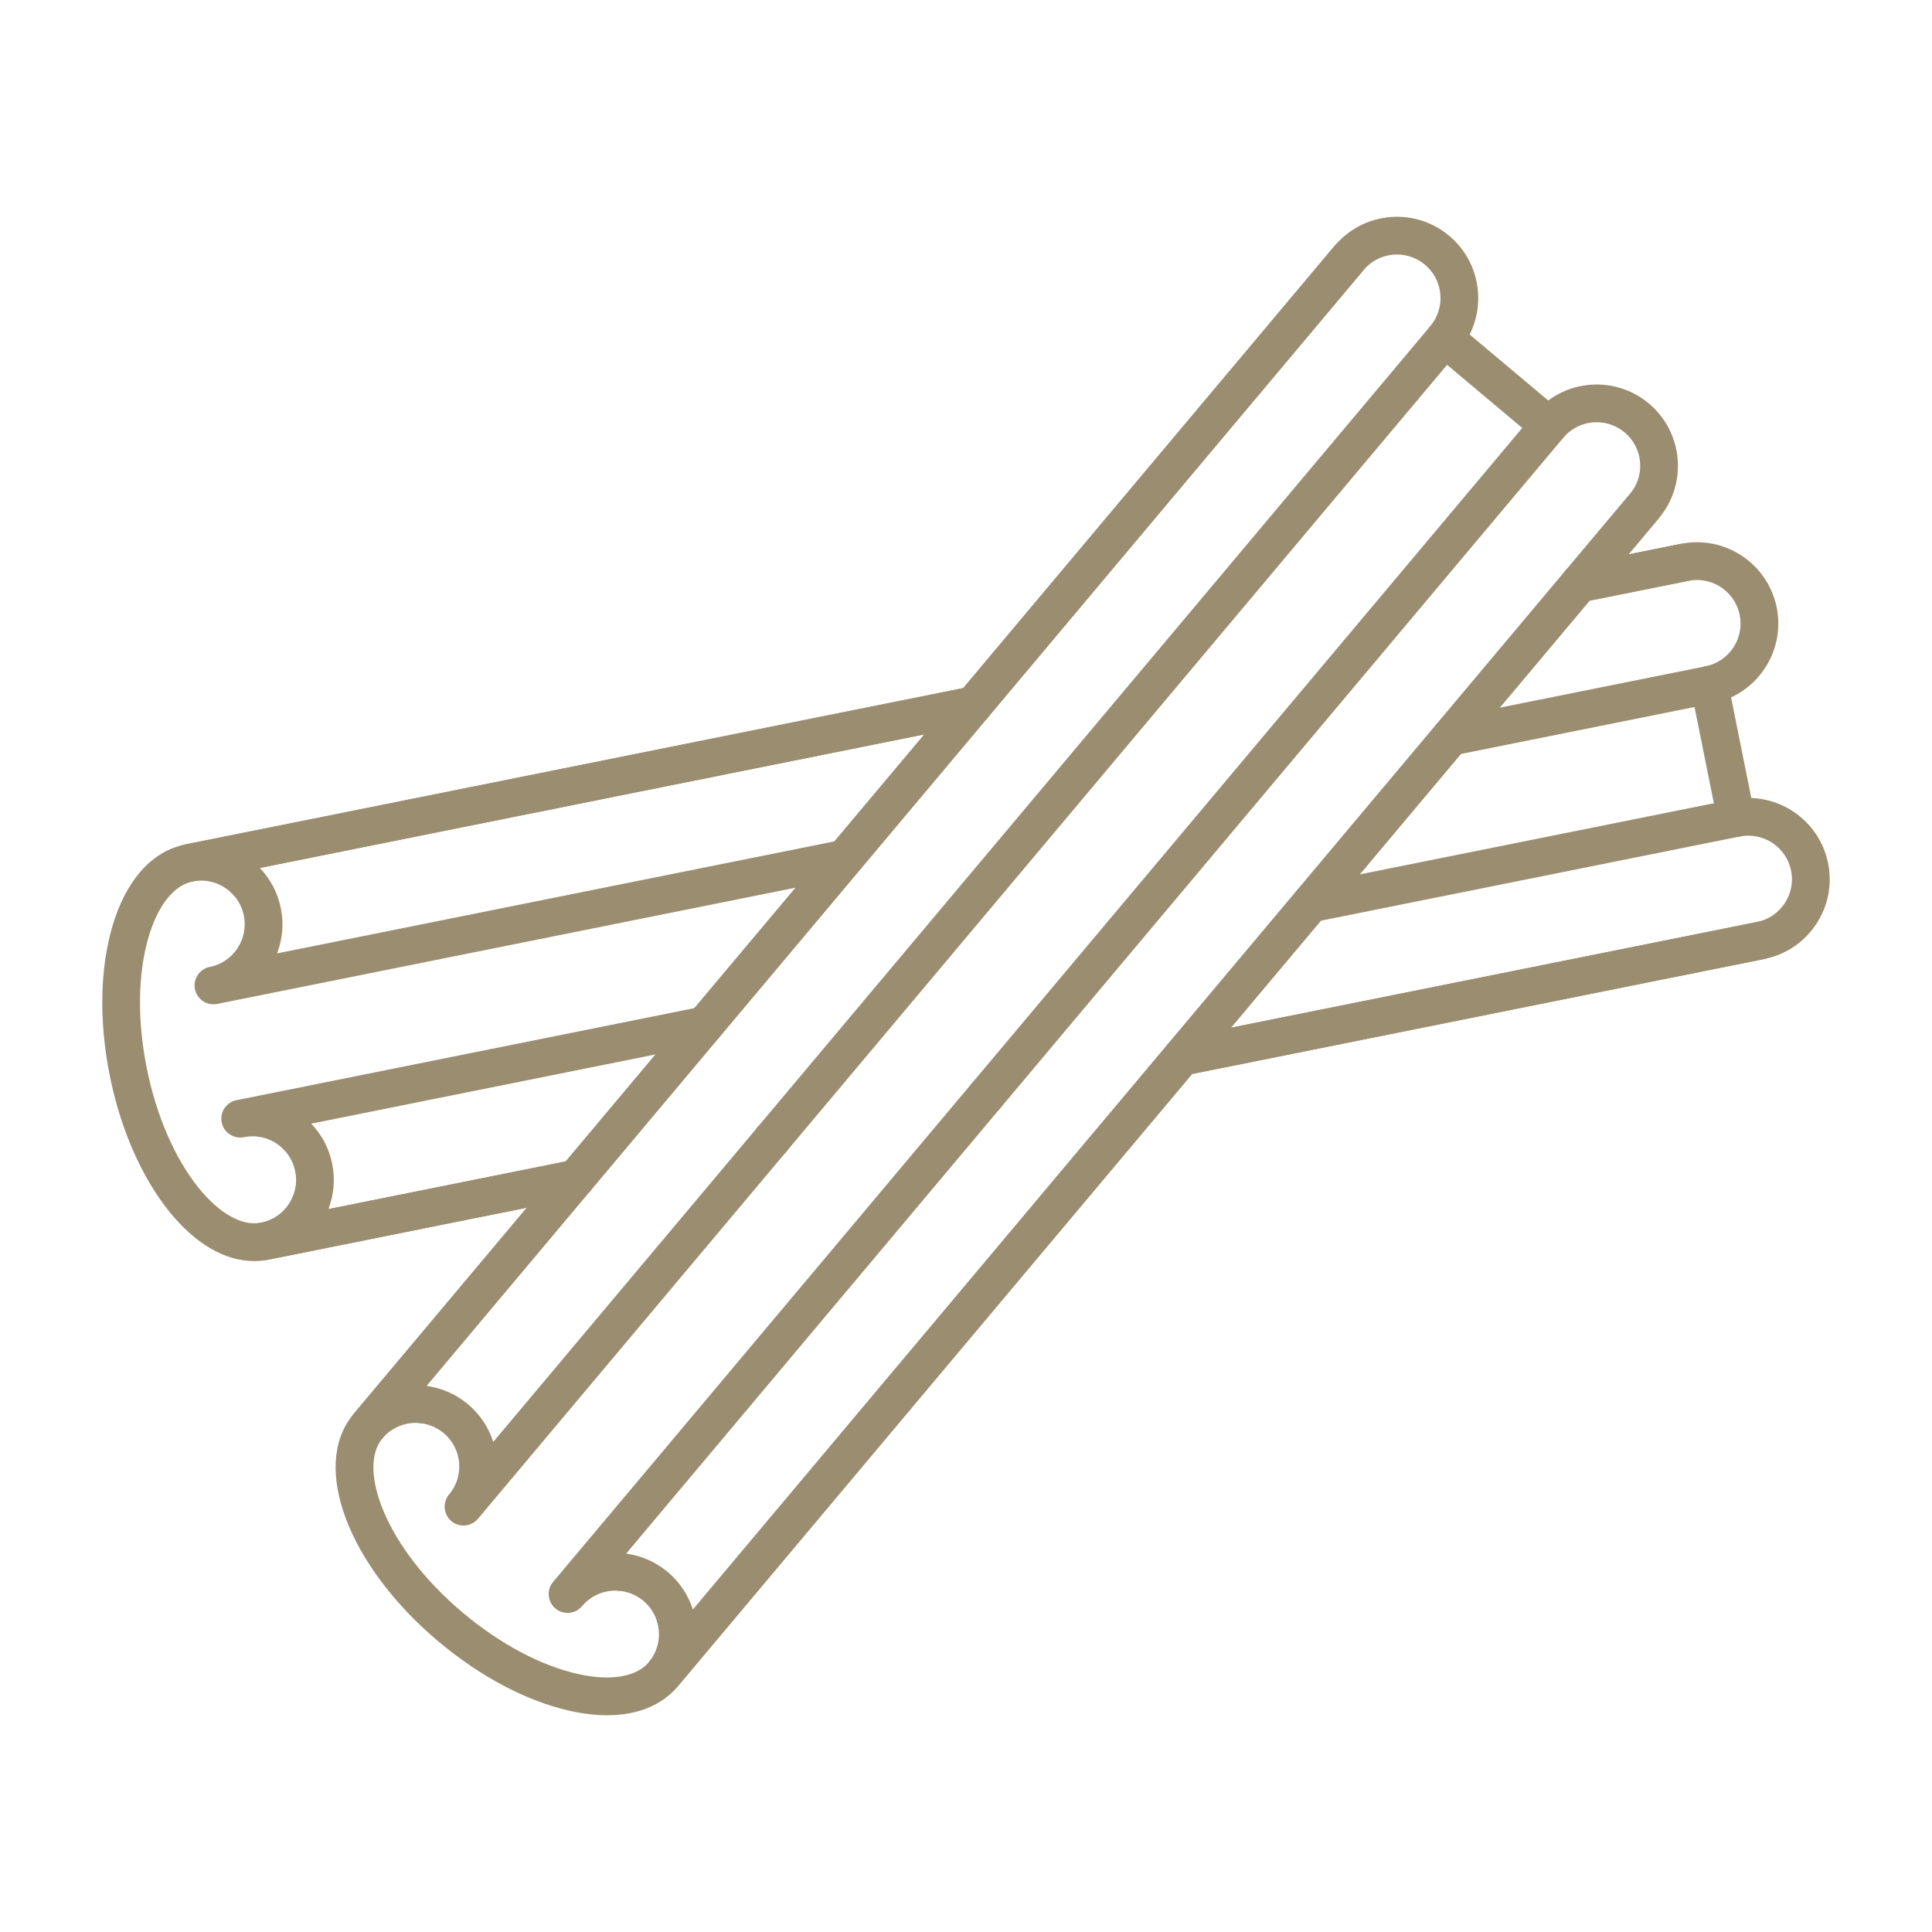
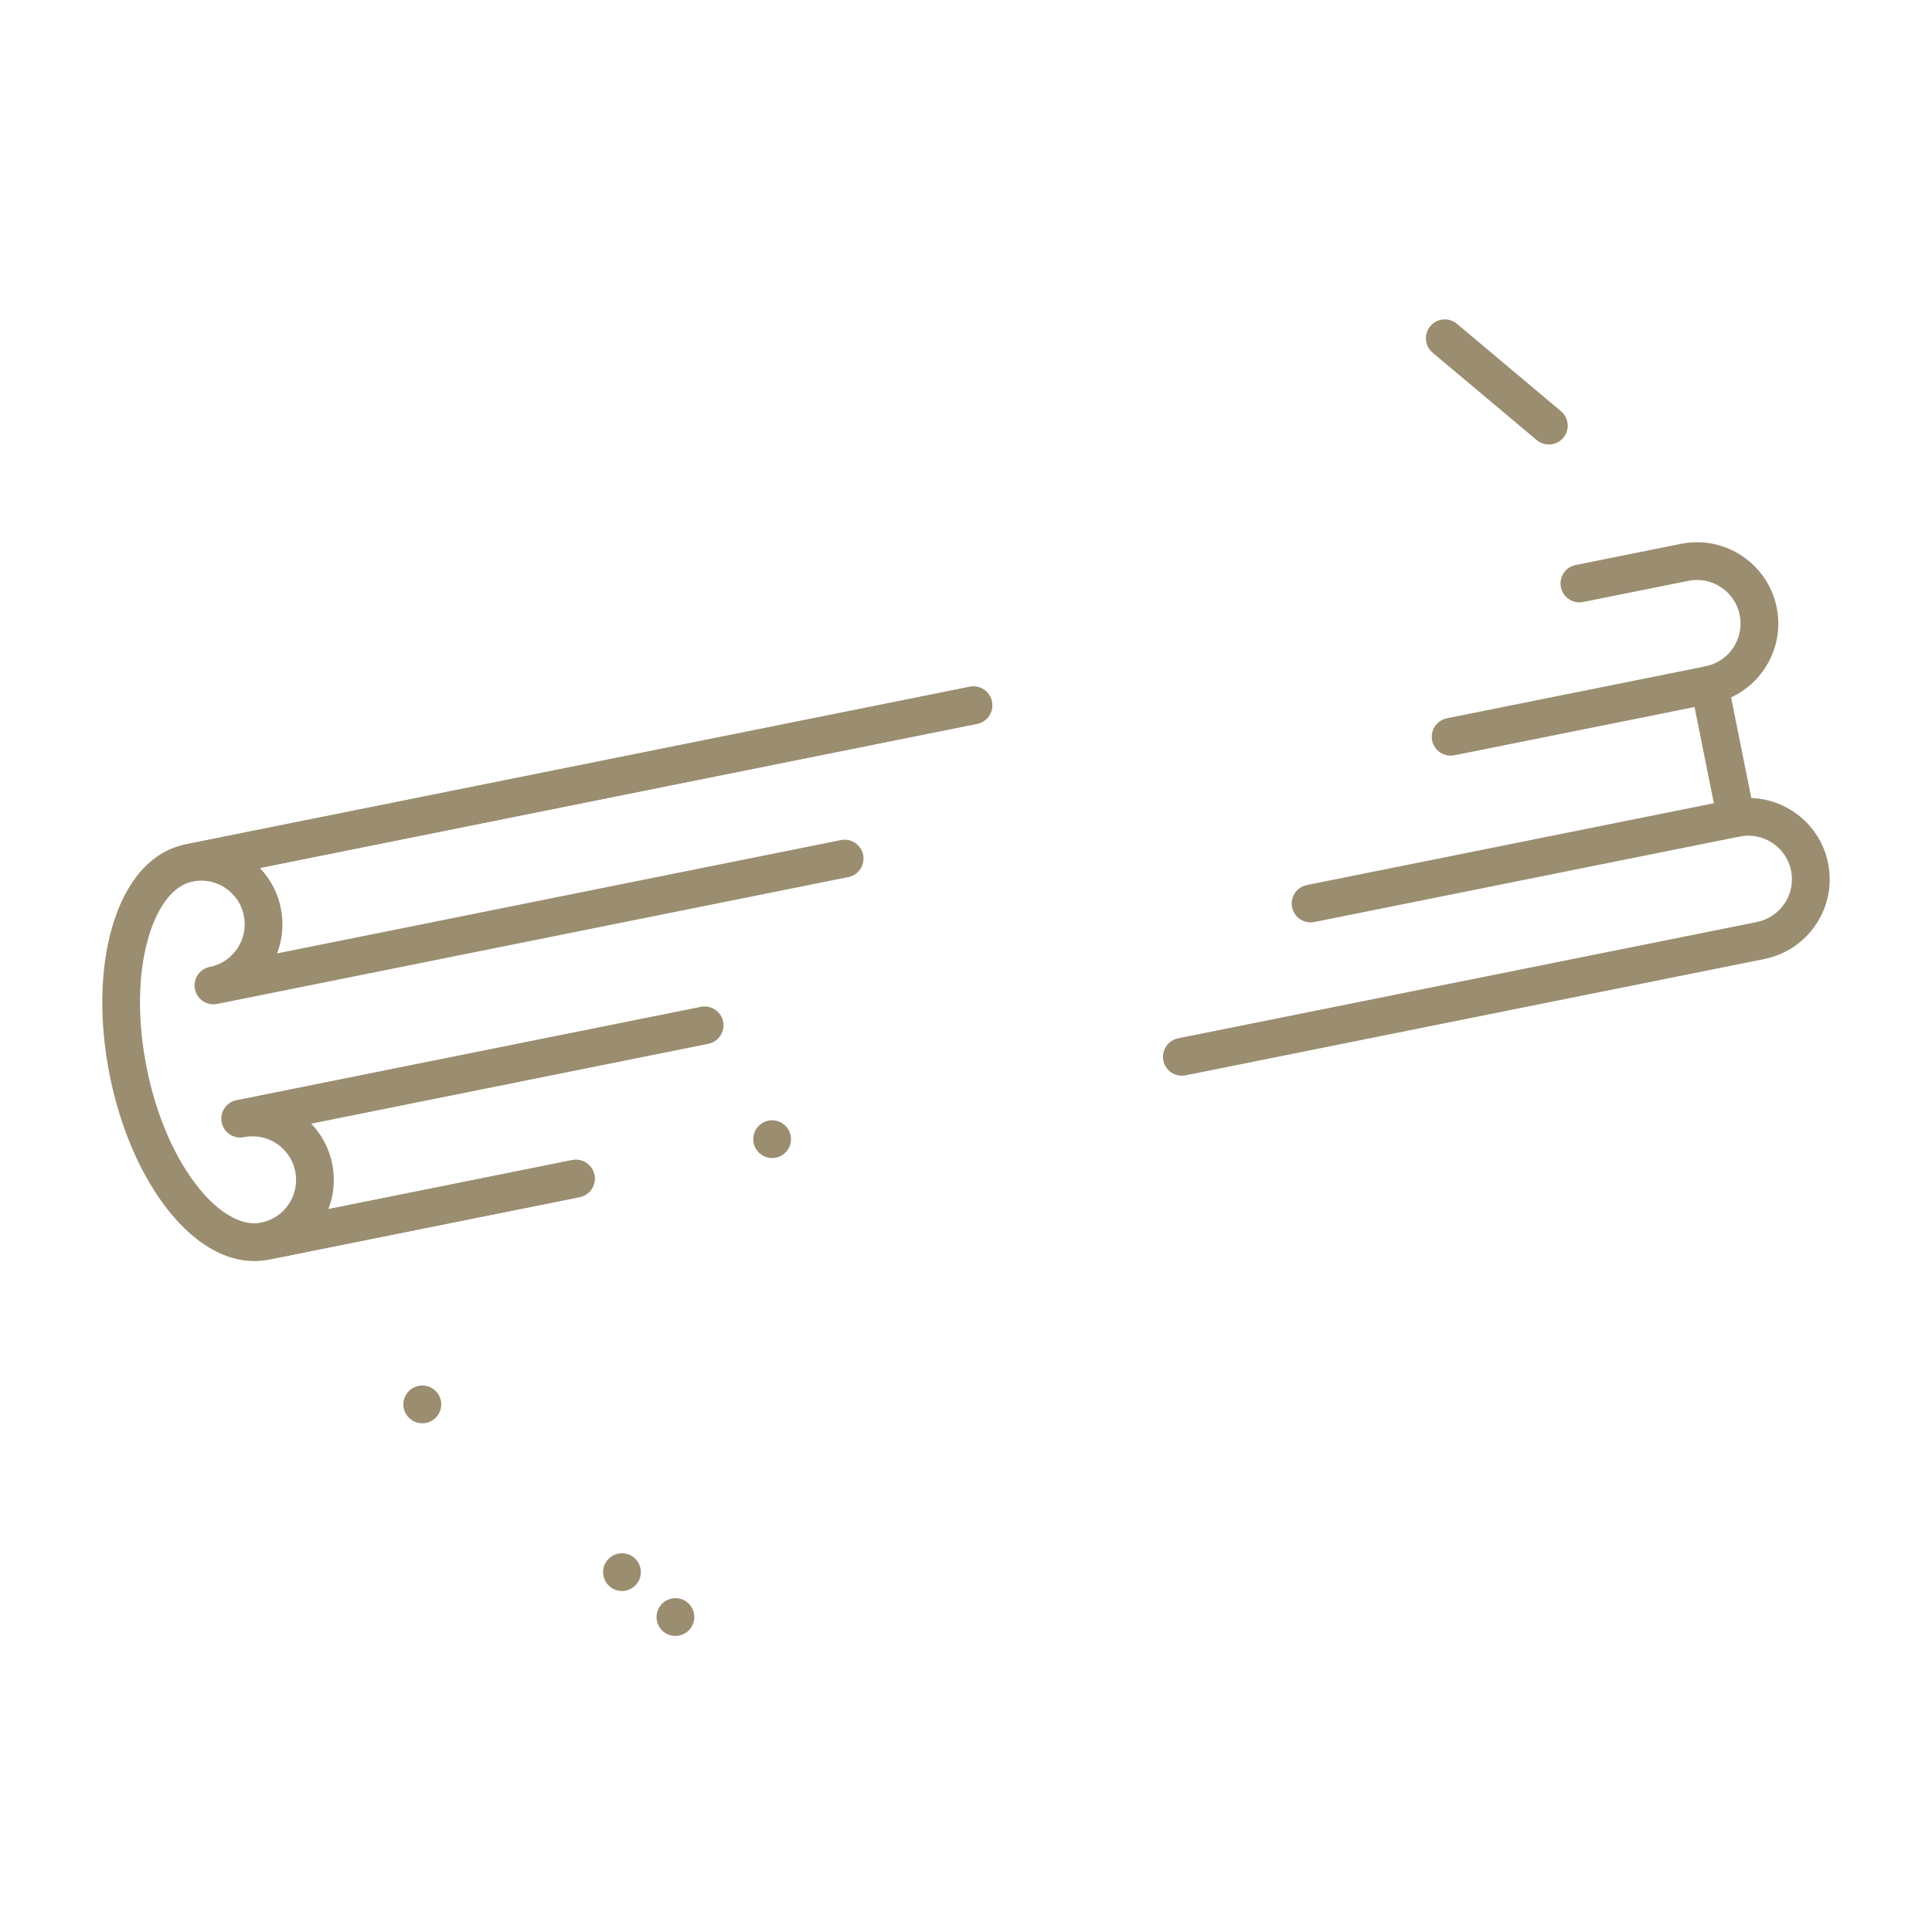
<svg xmlns="http://www.w3.org/2000/svg" version="1.1" id="cinnamon" viewBox="0 0 512 512" enable-background="new 0 0 512 512" height="512" width="512">
  <defs id="defs925" />
-   <path style="fill:#9b8d70;fill-opacity:1" id="path908" d="M64.948 238.176c-.822 0-1.655-.203-2.424-.63-.303-.168-.592-.372-.857-.602-1.818-1.558-2.303-4.245-1.03-6.366 1.421-2.368 4.492-3.137 6.86-1.715.239.143.468.309.682.492 1.792 1.51 2.326 4.124 1.145 6.25C68.41 237.249 66.705 238.176 64.948 238.176zM82.179 324.062c-.952 0-1.914-.271-2.765-.839-2.298-1.531-2.922-4.63-1.391-6.928l.008-.012c1.531-2.299 4.635-2.919 6.934-1.387 2.298 1.531 2.918 4.636 1.387 6.934C85.387 323.276 83.797 324.062 82.179 324.062zM78.54 305.922c-2.281 0-4.34-1.569-4.867-3.888l-.002-.011c-.612-2.693 1.075-5.372 3.768-5.984 2.689-.607 5.372 1.075 5.983 3.768.612 2.693-1.073 5.378-3.766 5.989C79.281 305.881 78.907 305.922 78.54 305.922zM418.563 159.632c-2.762 0-5.01-2.239-5.01-5 0-2.499 1.824-4.569 4.218-4.941l27.706-5.571c2.707-.544 5.344 1.21 5.888 3.916.544 2.708-1.209 5.343-3.917 5.888l-27.899 5.61C419.224 159.599 418.894 159.632 418.563 159.632zM204.631 306.893h-.01c-2.761 0-5-2.238-5-5s2.239-5 5-5 5.005 2.238 5.005 5S207.393 306.893 204.631 306.893zM313.195 285.064c-1.279.001-2.559-.486-3.533-1.462-1.953-1.952-1.958-5.113-.005-7.065.743-.744 1.703-1.235 2.73-1.407l153.229-30.8c2.709-.545 5.344 1.209 5.888 3.917.544 2.708-1.21 5.343-3.917 5.887l-153.381 30.831c-.168.033-.337.059-.507.074C313.532 285.057 313.363 285.064 313.195 285.064zM261.202 295.522c-1.279 0-2.56-.488-3.535-1.465-1.953-1.952-1.953-5.118 0-7.07 1.952-1.953 5.123-1.959 7.075-.005 1.953 1.952 1.958 5.113.005 7.065l-.01.01C263.762 295.034 262.481 295.522 261.202 295.522z" />
  <path style="fill:#9b8d70;fill-opacity:1" id="path910" d="M67.326 334.196c-7.702.001-15.548-4.543-22.457-13.106-7.331-9.087-12.935-21.891-15.779-36.053-2.845-14.153-2.622-28.122.628-39.333 3.522-12.149 10.241-19.876 18.945-21.812.126-.036.254-.067.383-.093l207.93-41.79c2.716-.545 5.344 1.21 5.888 3.917.544 2.708-1.21 5.343-3.917 5.887L51.356 233.536c-.108.029-.218.055-.329.078-4.988 1.002-9.254 6.424-11.704 14.875-2.811 9.693-2.963 21.974-.429 34.578 2.534 12.613 7.42 23.886 13.758 31.743 5.526 6.85 11.556 10.206 16.544 9.199l82.43-16.569c.324-.064.654-.098.985-.098 2.761 0 5.005 2.238 5.005 5 0 2.48-1.802 4.539-4.17 4.933l-82.279 16.539C69.894 334.07 68.611 334.196 67.326 334.196zM460.077 221.783c-2.333 0-4.419-1.641-4.896-4.015l-7.1-35.3c-.065-.325-.099-.655-.099-.986 0-2.761 2.238-5.005 5-5.005 2.48 0 4.539 1.802 4.933 4.17l7.068 35.149c.545 2.707-1.208 5.343-3.915 5.888C460.735 221.751 460.403 221.783 460.077 221.783z" />
  <path style="fill:#9b8d70;fill-opacity:1" id="path912" d="M384.44 200.254c-1.836 0-3.605-1.01-4.48-2.761-1.235-2.47-.244-5.468 2.226-6.703l.021-.01c.439-.22.907-.373 1.388-.455l68.102-13.684c.1-.026.2-.05.302-.07 6.24-1.254 10.297-7.352 9.043-13.593-1.256-6.245-7.354-10.306-13.594-9.053l-27.898 5.61c-.324.065-.654.098-.985.098-2.762 0-5.011-2.239-5.011-5 0-2.499 1.825-4.569 4.218-4.94l27.707-5.571c11.643-2.336 23.026 5.236 25.368 16.887 2.316 11.533-5.084 22.803-16.534 25.295-.112.031-.228.059-.343.082l-68.53 13.77c-.055.011-.11.021-.165.03C384.995 200.231 384.717 200.254 384.44 200.254zM56.556 266.153c-2.333 0-4.42-1.642-4.897-4.017-.543-2.707 1.21-5.342 3.917-5.886l.002 0c3.026-.607 5.632-2.355 7.338-4.921 1.706-2.566 2.311-5.646 1.703-8.672-.442-2.21-1.493-4.207-3.044-5.79-.065-.058-.128-.118-.189-.179-2.717-2.681-6.603-3.842-10.367-3.084l-.002 0c-2.707.543-5.343-1.208-5.887-3.916s1.208-5.343 3.915-5.888c.012-.002.024-.005.036-.007l207.896-41.783c2.716-.545 5.344 1.21 5.888 3.917.544 2.708-1.21 5.343-3.917 5.887L68.859 230.018c2.86 2.991 4.76 6.65 5.565 10.673.817 4.068.458 8.192-1.002 11.972l149.434-30.033c2.705-.547 5.343 1.209 5.887 3.917s-1.209 5.343-3.917 5.887L57.586 266.046c-.014.003-.027.006-.042.009C57.213 266.121 56.882 266.153 56.556 266.153zM70.176 333.913c-2.333 0-4.419-1.641-4.896-4.016-.544-2.708 1.209-5.343 3.917-5.888h0c3.024-.607 5.629-2.355 7.337-4.922s2.313-5.646 1.706-8.671c-.452-2.266-1.558-4.315-3.199-5.935-.014-.014-.028-.028-.042-.042-2.739-2.682-6.607-3.829-10.359-3.076l-.002.001c-2.708.537-5.342-1.21-5.887-3.916-.544-2.707 1.208-5.343 3.915-5.888.006-.001.012-.003.018-.004l123.064-24.737c2.706-.54 5.343 1.209 5.887 3.917.544 2.707-1.209 5.343-3.917 5.888L82.474 297.779c2.845 2.961 4.767 6.64 5.571 10.676.835 4.157.406 8.281-1.021 11.972l64.602-12.986c.324-.064.654-.098.985-.098 2.761 0 5.005 2.238 5.005 5 0 2.48-1.802 4.539-4.171 4.933l-82.262 16.535c-.006.001-.012.003-.017.004C70.834 333.881 70.503 333.913 70.176 333.913zM313.212 285.072c-2.762 0-5.01-2.238-5.01-5 0-2.295 1.54-4.229 3.645-4.816.129-.037.259-.069.39-.096l153.072-30.758c.102-.027.205-.051.31-.072 6.239-1.253 10.296-7.352 9.042-13.593-1.254-6.239-7.355-10.298-13.599-9.051L348.435 244.32c-2.163.489-4.464-.5-5.539-2.549-1.284-2.445-.353-5.462 2.093-6.746.422-.222.892-.392 1.358-.485l112.75-22.66c11.648-2.325 23.028 5.248 25.368 16.886 1.133 5.644.002 11.389-3.185 16.18-3.121 4.692-7.849 7.918-13.343 9.114-.115.032-.231.06-.35.083l-153.152 30.775C314.038 285.02 313.627 285.072 313.212 285.072zM204.631 306.893h-.01c-2.761 0-5-2.238-5-5s2.239-5 5-5 5.005 2.238 5.005 5S207.393 306.893 204.631 306.893z" />
  <g id="g920">
    <path style="fill:#9b8d70;fill-opacity:1" id="path914" d="M111.938 377.181c-.121 0-.243-.005-.365-.014-2.341-.148-4.325-1.937-4.637-4.351-.354-2.738 1.581-5.245 4.319-5.599.353-.046.718-.053 1.078-.021 2.433.191 4.422 2.144 4.589 4.651.184 2.756-1.901 5.139-4.656 5.322C112.157 377.177 112.047 377.181 111.938 377.181zM178.989 433.536c-2.55 0-4.727-1.936-4.97-4.525l-.001-.016c-.258-2.749 1.762-5.188 4.511-5.445 2.751-.26 5.188 1.762 5.445 4.512.258 2.749-1.761 5.195-4.511 5.453C179.304 433.529 179.146 433.536 178.989 433.536zM164.828 421.633c-1.227 0-2.456-.449-3.42-1.357l-.008-.008c-2.011-1.893-2.107-5.057-.214-7.067 1.892-2.011 5.057-2.107 7.068-.214 2.011 1.893 2.111 5.061.218 7.071C167.486 421.104 166.158 421.633 164.828 421.633zM410.459 117.802c-1.135 0-2.275-.384-3.213-1.171l-27.58-23.16c-2.114-1.776-2.389-4.93-.613-7.044 1.776-2.114 4.929-2.389 7.045-.614l27.58 23.16c2.114 1.776 2.389 4.93.613 7.044C413.302 117.195 411.886 117.802 410.459 117.802z" />
-     <path style="fill:#9b8d70;fill-opacity:1" id="path916" d="M160.913,454.559c-3.06,0-6.344-0.38-9.813-1.149c-11.393-2.526-23.76-9.035-34.823-18.327     c-23.938-20.095-33.898-46.378-22.827-60.046c0.065-0.088,0.133-0.175,0.204-0.26l55.13-65.649     c0.059-0.069,0.12-0.138,0.182-0.204L353.703,65.137c1.776-2.114,4.929-2.39,7.045-0.613c2.114,1.776,2.389,4.93,0.613,7.044     L156.451,315.559c-0.059,0.07-0.12,0.139-0.182,0.205l-54.773,65.224c-0.056,0.075-0.113,0.147-0.174,0.22     c-6.583,7.843,0.581,28.752,21.385,46.217c9.854,8.276,20.707,14.038,30.558,16.223c8.586,1.9,15.387,0.762,18.656-3.137     l0.341-0.409c0.009-0.01,0.018-0.021,0.026-0.031c0.019-0.024,0.036-0.046,0.047-0.06c0.022-0.028,0.045-0.056,0.068-0.083     l136.96-163.07c0.024-0.028,0.048-0.056,0.072-0.084l105.277-125.356c0.059-0.07,0.119-0.138,0.182-0.205l17.001-20.243     c0.916-1.146,2.325-1.882,3.906-1.882c2.762,0,5,2.234,5,4.995c0,1.176-0.415,2.325-1.171,3.226l-17.25,20.54     c-0.06,0.07-0.12,0.138-0.182,0.205L317.03,283.278c-0.022,0.028-0.047,0.056-0.07,0.083L180.129,446.276     c-0.078,0.1-0.159,0.199-0.243,0.295l-0.294,0.354C175.367,451.962,168.907,454.559,160.913,454.559z" />
-     <path style="fill:#9b8d70;fill-opacity:1" id="path918" d="M122.832 404.281c-1.135 0-2.276-.384-3.213-1.171-2.114-1.776-2.389-4.93-.613-7.045l.02-.024c1.972-2.359 2.911-5.343 2.644-8.404-.268-3.071-1.716-5.855-4.079-7.839-2.083-1.75-4.722-2.714-7.431-2.714-3.422 0-6.646 1.502-8.846 4.121-1.775 2.113-4.929 2.39-7.044.613-2.114-1.776-2.389-4.93-.613-7.045l260.046-309.64c.049-.058.099-.114.149-.17 4.101-4.778 10.051-7.515 16.36-7.515 5.056 0 9.975 1.793 13.852 5.048 9.097 7.639 10.285 21.256 2.648 30.356L126.663 402.497l0 0C125.673 403.675 124.257 404.281 122.832 404.281zM113.012 367.275c4.033.541 7.863 2.222 11.01 4.865 3.18 2.67 5.473 6.118 6.691 9.985l248.34-295.702c4.092-4.876 3.455-12.175-1.42-16.269-2.078-1.745-4.713-2.706-7.421-2.706-3.425 0-6.65 1.501-8.85 4.119-.042.051-.086.1-.13.148L113.012 367.275zM175.758 448.731c-1.135 0-2.276-.384-3.213-1.171-2.115-1.776-2.39-4.93-.613-7.045l0 0c4.095-4.876 3.461-12.175-1.414-16.269-2.082-1.749-4.721-2.712-7.431-2.712-3.415 0-6.634 1.495-8.835 4.103l-.015.018c0 0 0 .001-.001.001-1.776 2.114-4.931 2.387-7.044.611-2.114-1.776-2.388-4.93-.612-7.044l260.048-309.64c.041-.048.083-.097.126-.144 4.103-4.795 10.063-7.542 16.385-7.542 5.056 0 9.975 1.793 13.851 5.049 9.097 7.639 10.284 21.256 2.646 30.356L179.614 446.918c-.008.01-.016.02-.025.029C178.601 448.124 177.184 448.731 175.758 448.731zM165.937 411.726c4.034.541 7.866 2.221 11.012 4.863 3.251 2.73 5.491 6.223 6.679 10l248.35-295.715c4.092-4.876 3.456-12.176-1.419-16.27-2.078-1.746-4.714-2.707-7.42-2.707-3.425 0-6.651 1.502-8.853 4.121-.034.042-.07.083-.106.123L165.937 411.726z" />
  </g>
</svg>